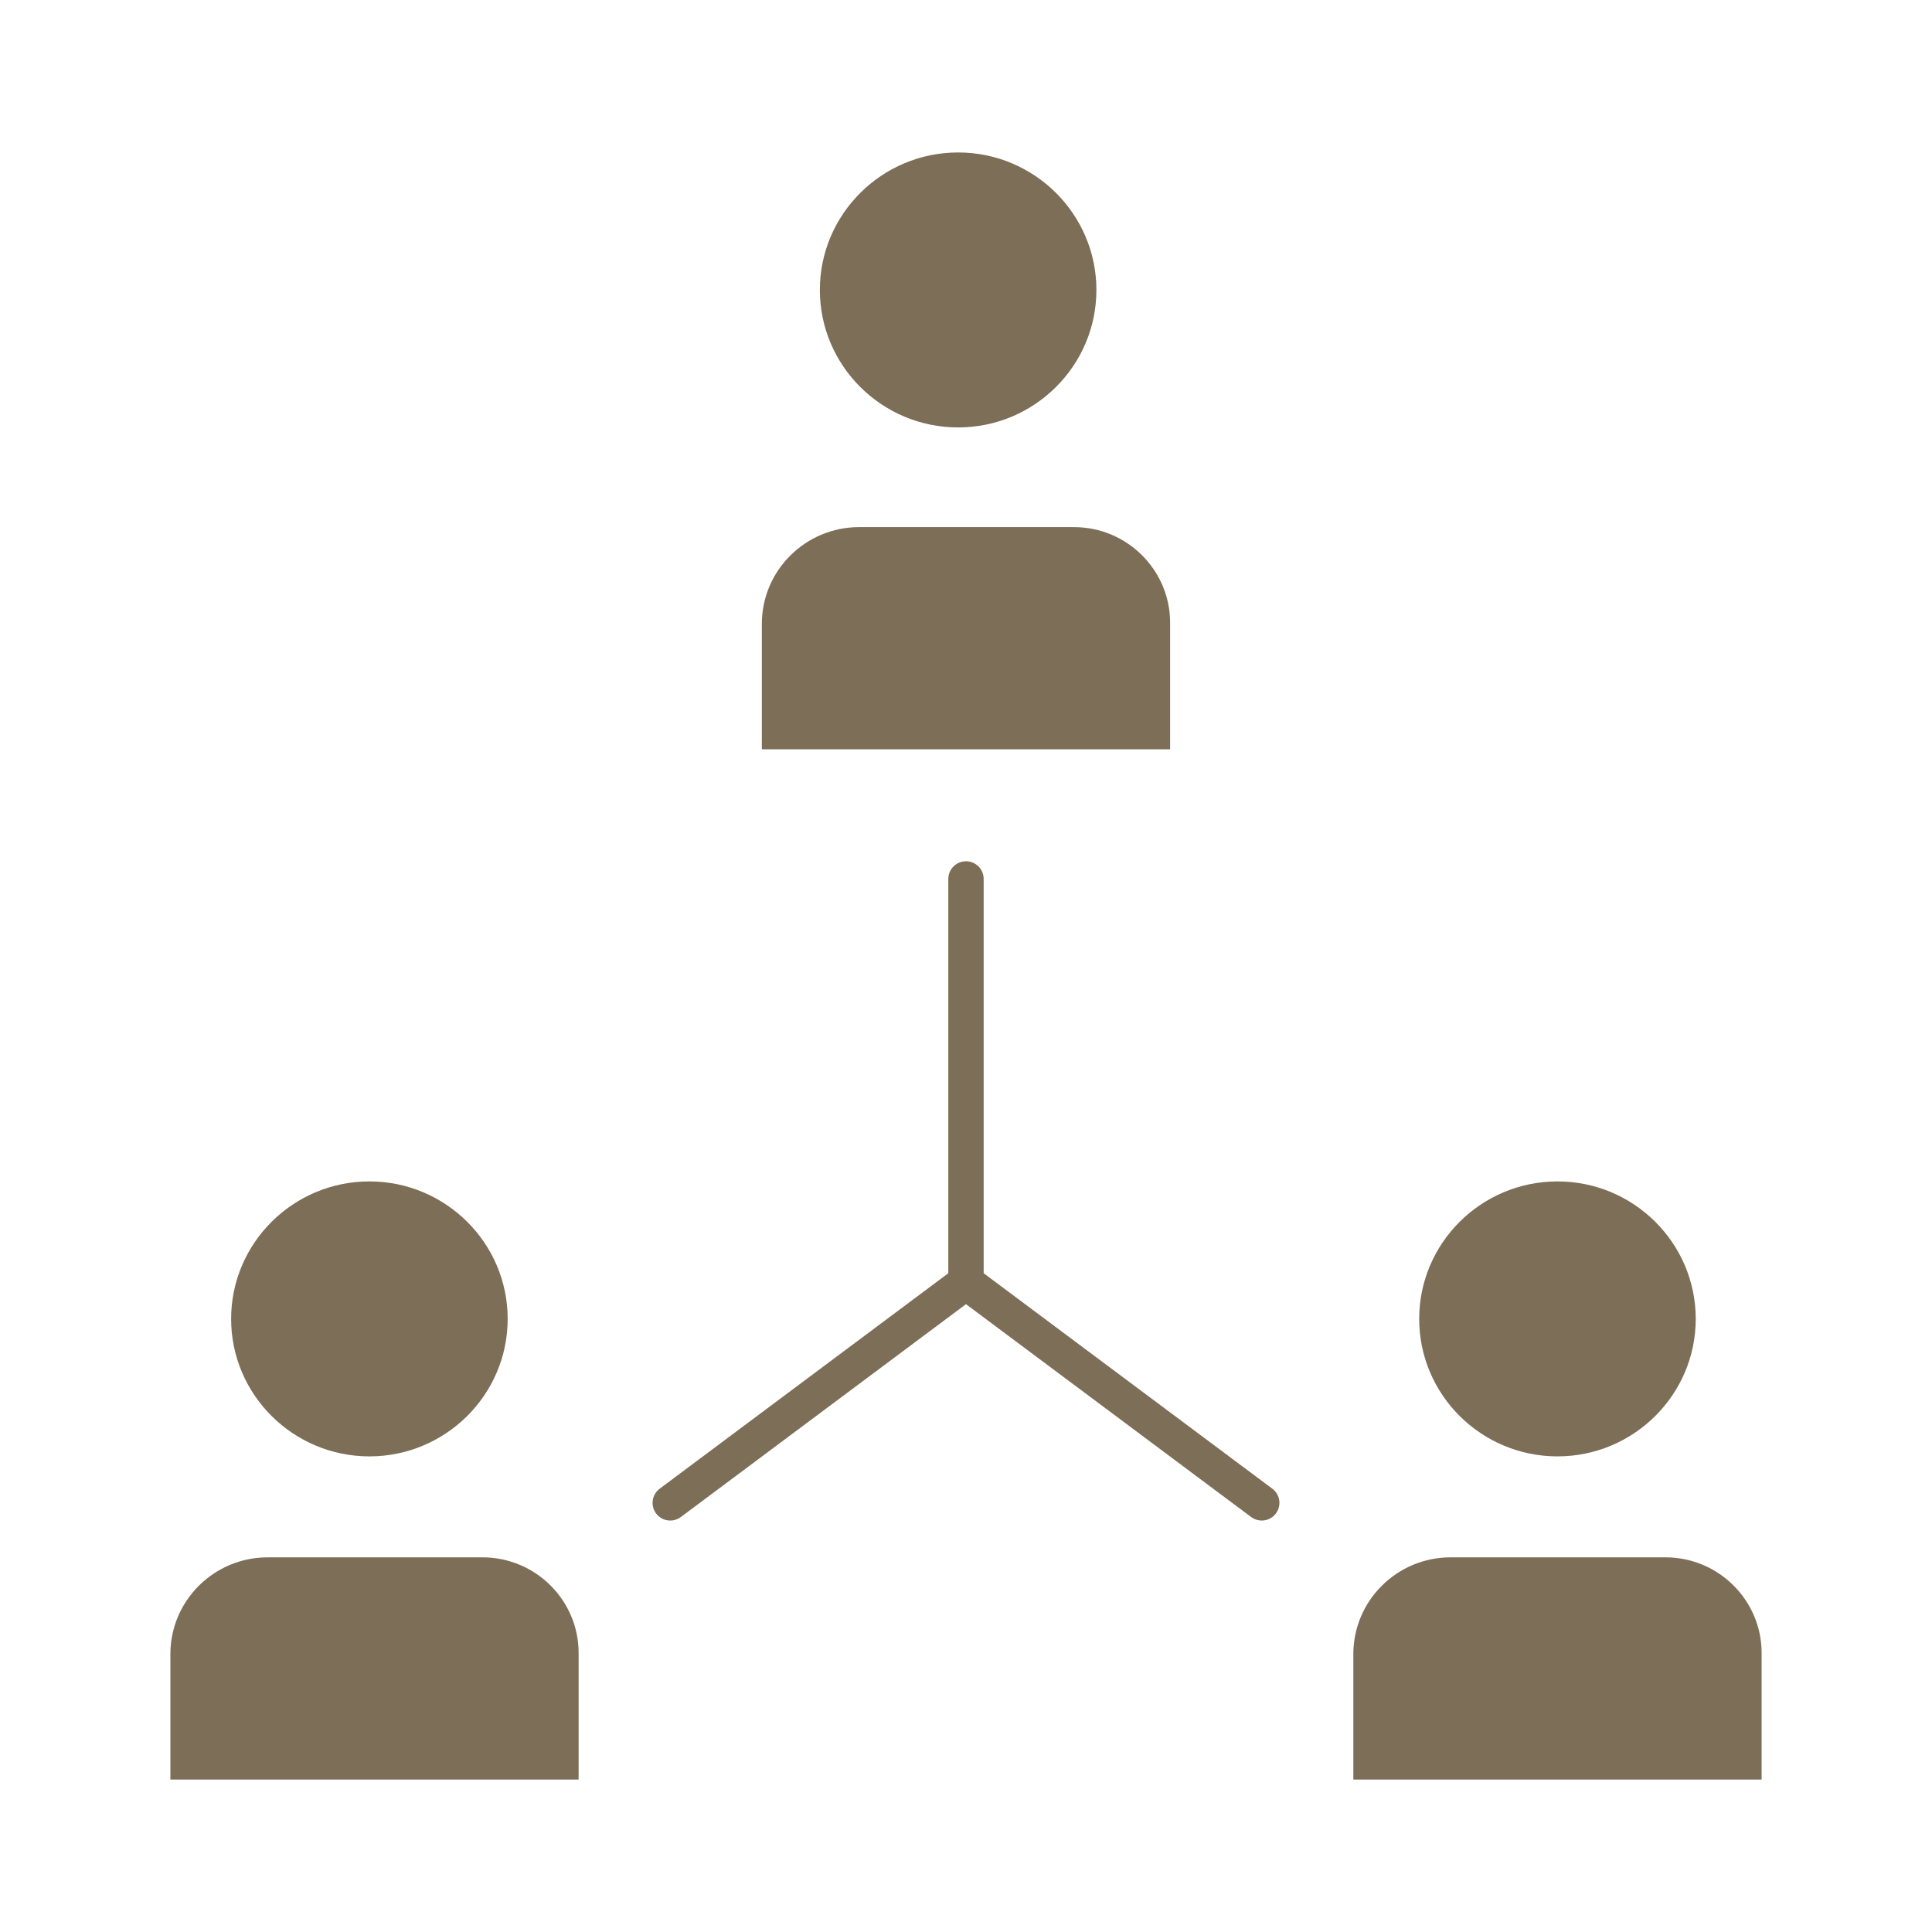
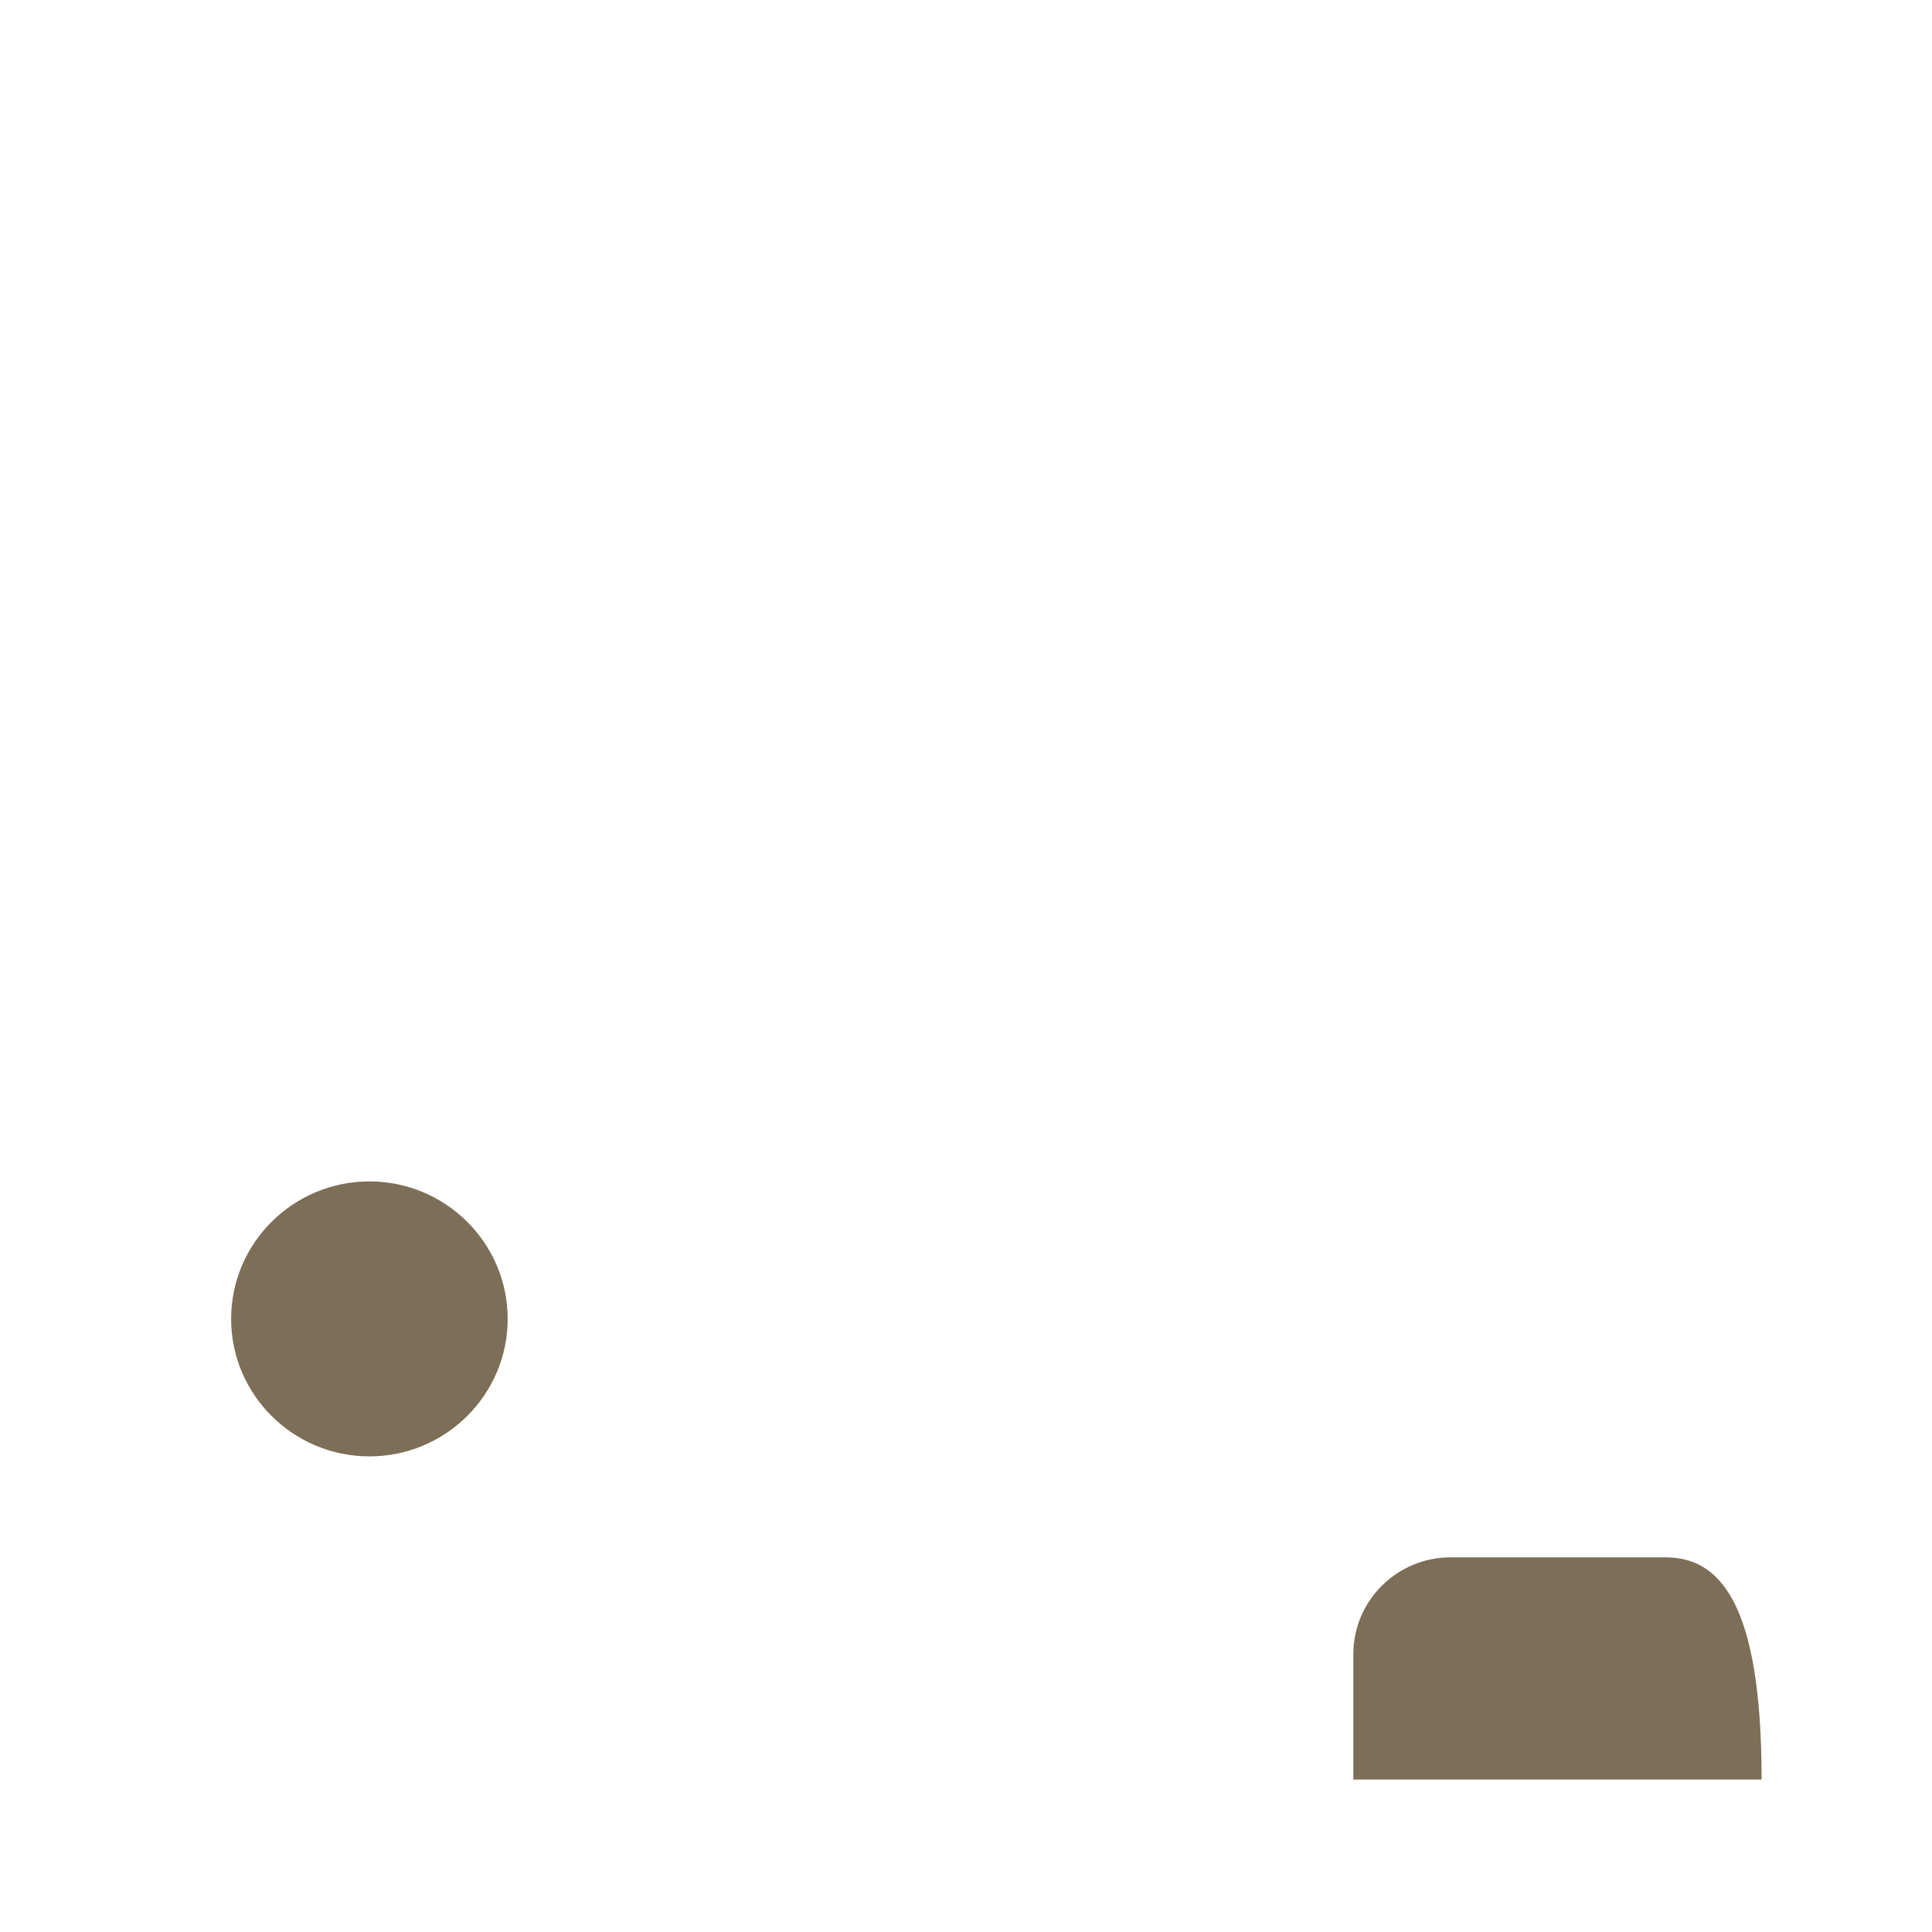
<svg xmlns="http://www.w3.org/2000/svg" height="512px" style="enable-background:new 0 0 512 512;" version="1.1" viewBox="0 0 512 512" width="512px" xml:space="preserve">
  <g id="C_-_87_x2C__structure_x2C__Company_x2C__cooperation_x2C__group_x2C__hierarchy_x2C__people_x2C__team">
    <g>
      <g>
-         <path d="M127.866,412.712H70.924c-14.209,0-25.77,11.498-25.77,25.631v33.253h108.185v-33.549     C153.339,424.077,141.912,412.712,127.866,412.712z" fill="#7d6e57" opacity="1" original-fill="#000000" />
-         <path d="M310.093,165.026c0-13.97-11.429-25.334-25.476-25.334h-56.94c-14.215,0-25.779,11.498-25.779,25.631v33.254h108.195     V165.026z" fill="#7d6e57" opacity="1" original-fill="#000000" />
-         <path d="M412.75,385.955c20.202,0,36.638-16.342,36.638-36.431c0-20.092-16.436-36.438-36.638-36.438     c-20.209,0-36.65,16.346-36.65,36.438C376.1,369.613,392.541,385.955,412.75,385.955z" fill="#7d6e57" opacity="1" original-fill="#000000" />
-         <path d="M441.37,412.712h-56.941c-14.215,0-25.779,11.498-25.779,25.631v33.253h108.196v-33.549     C466.846,424.077,455.418,412.712,441.37,412.712z" fill="#7d6e57" opacity="1" original-fill="#000000" />
-         <path d="M337.179,394.521l-76.498-57.101v-104.49c0-2.588-2.097-4.686-4.685-4.686c-2.587,0-4.686,2.097-4.686,4.686v104.49     l-76.49,57.101c-2.074,1.549-2.499,4.484-0.952,6.559c0.92,1.232,2.331,1.882,3.758,1.882c0.975,0,1.958-0.303,2.8-0.931     l75.569-56.414l75.576,56.414c0.842,0.628,1.825,0.931,2.8,0.931c1.429,0,2.839-0.65,3.759-1.882     C339.678,399.006,339.252,396.069,337.179,394.521z" fill="#7d6e57" opacity="1" original-fill="#000000" />
+         <path d="M441.37,412.712h-56.941c-14.215,0-25.779,11.498-25.779,25.631v33.253h108.196C466.846,424.077,455.418,412.712,441.37,412.712z" fill="#7d6e57" opacity="1" original-fill="#000000" />
      </g>
      <path d="M97.901,385.955c20.202,0,36.638-16.342,36.638-36.431c0-20.092-16.436-36.438-36.638-36.438    c-20.209,0-36.649,16.346-36.649,36.438C61.251,369.613,77.692,385.955,97.901,385.955z" fill="#7d6e57" opacity="1" original-fill="#000000" />
-       <path d="M253.92,113.274c20.203,0,36.637-16.342,36.637-36.43c0-20.092-16.434-36.438-36.637-36.438    c-20.209,0-36.65,16.346-36.65,36.438C217.27,96.932,233.711,113.274,253.92,113.274z" fill="#7d6e57" opacity="1" original-fill="#000000" />
    </g>
  </g>
  <g id="Layer_1" />
</svg>